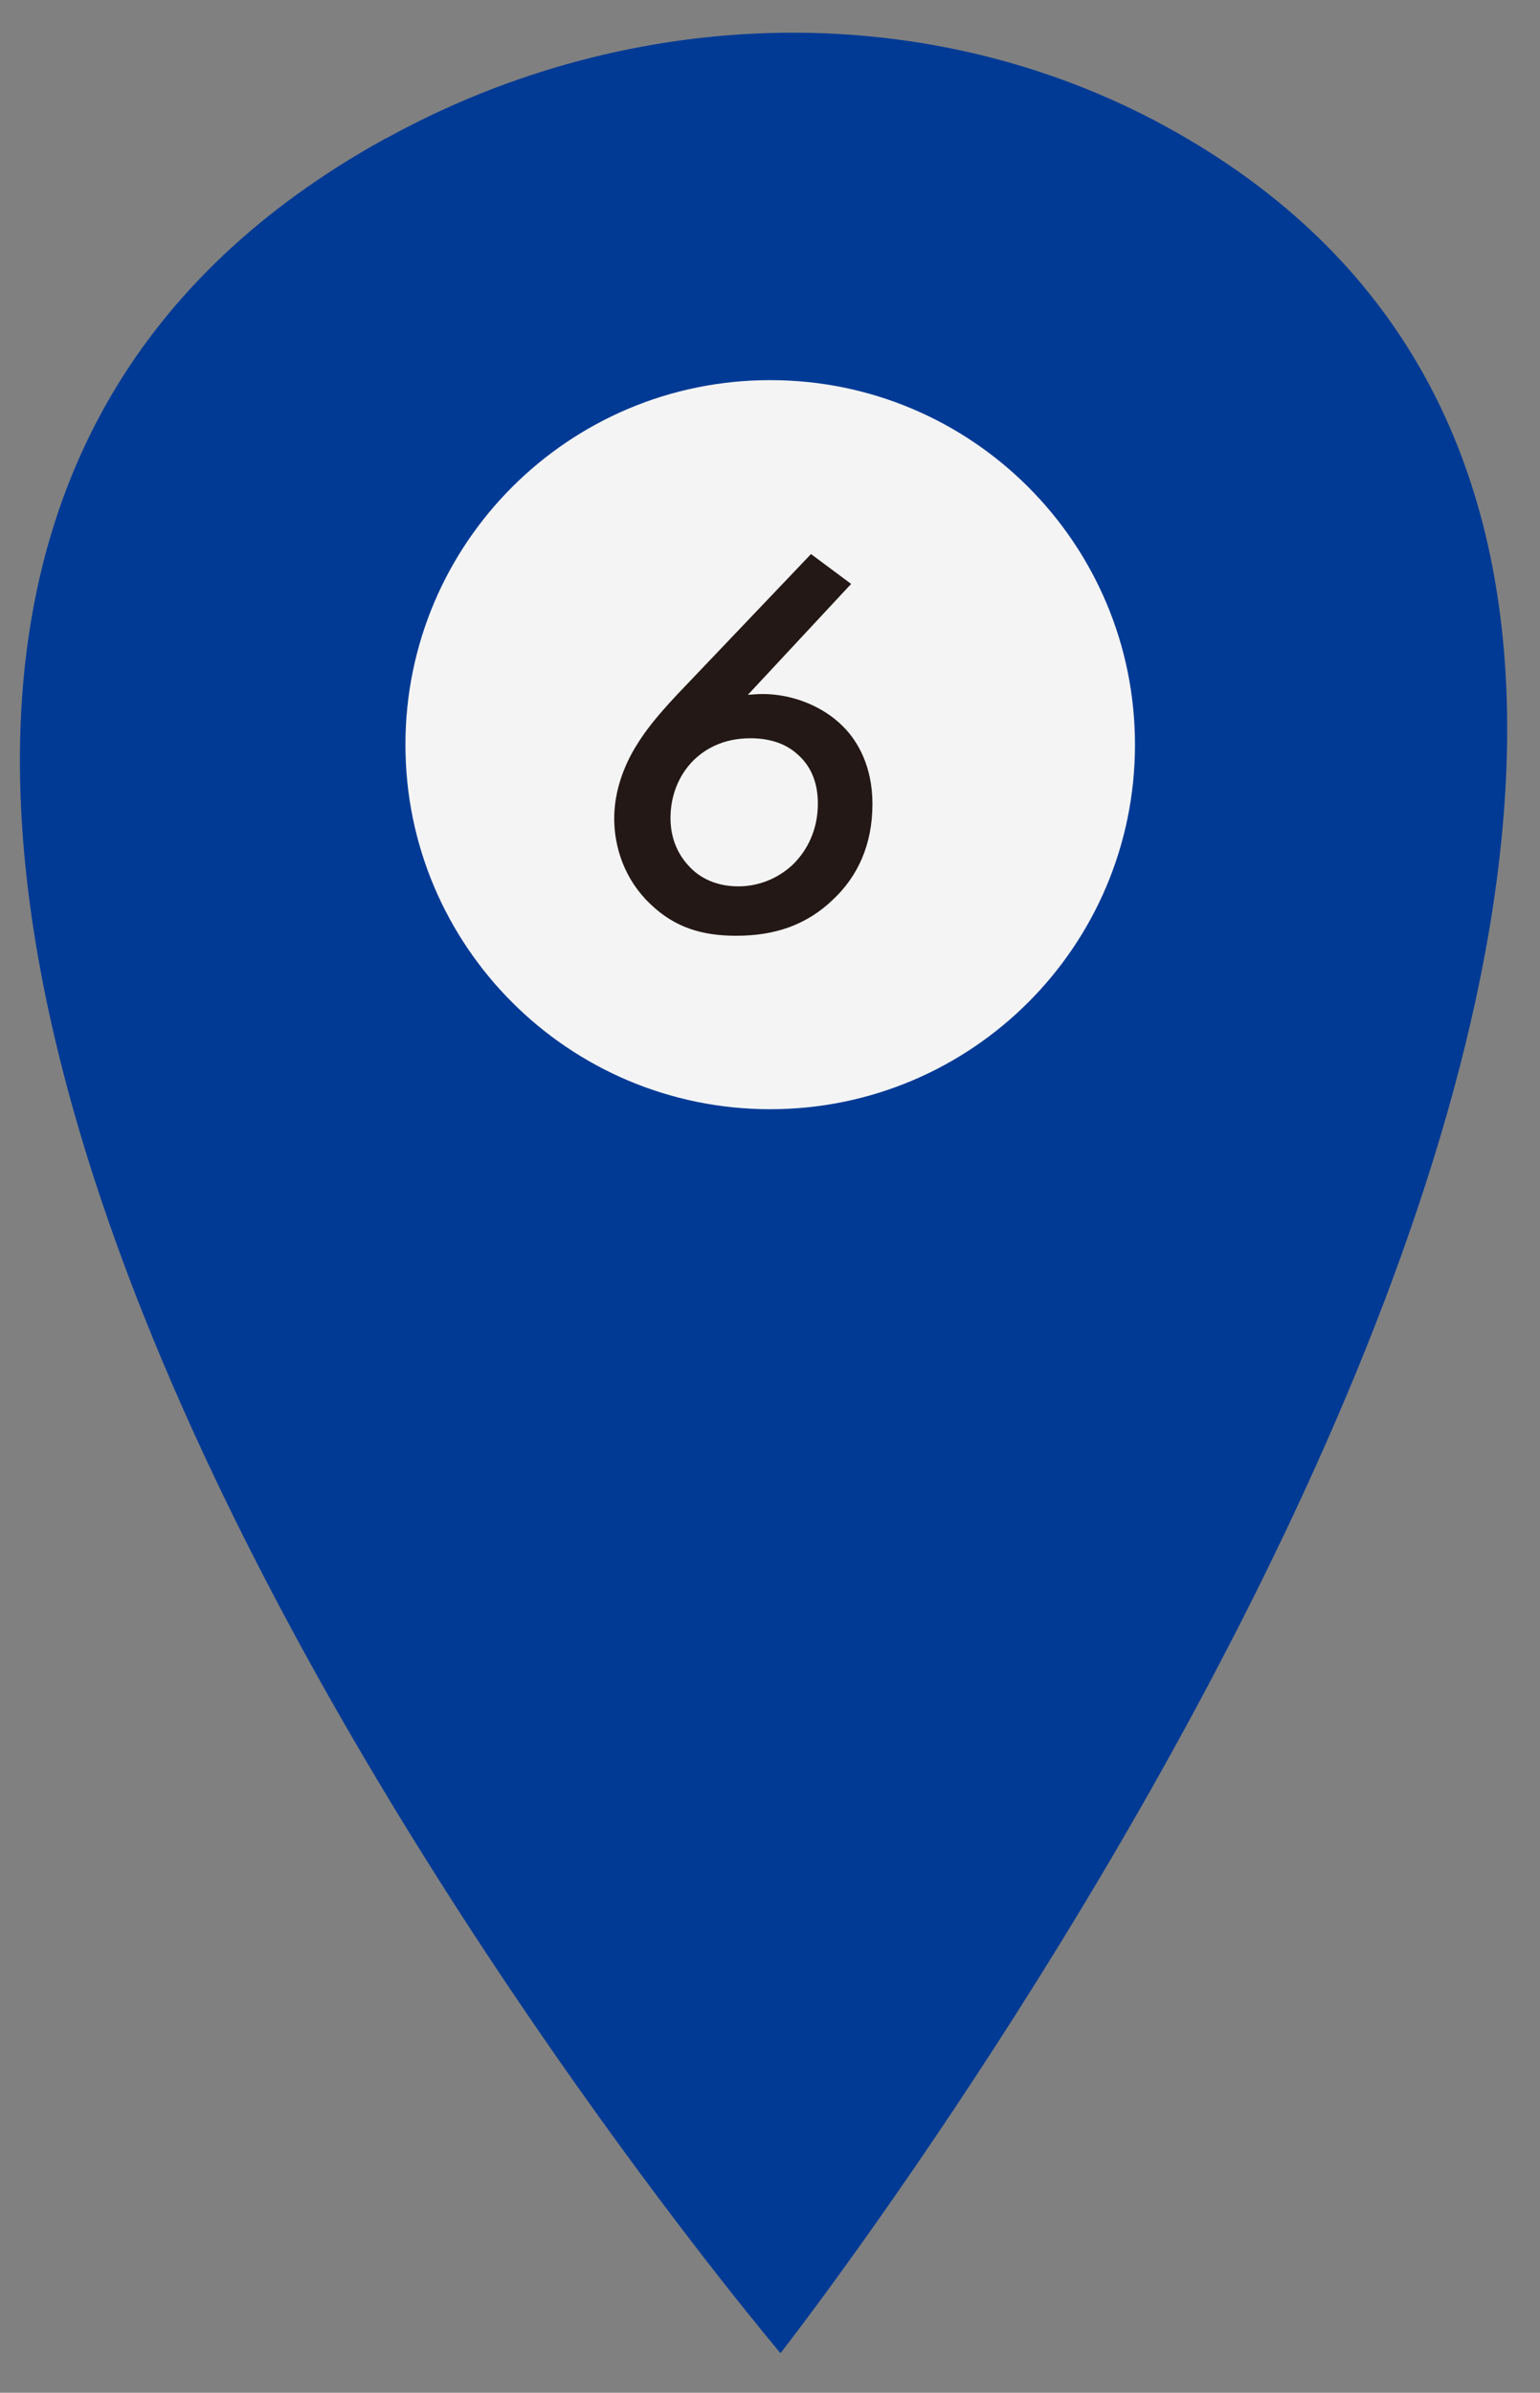
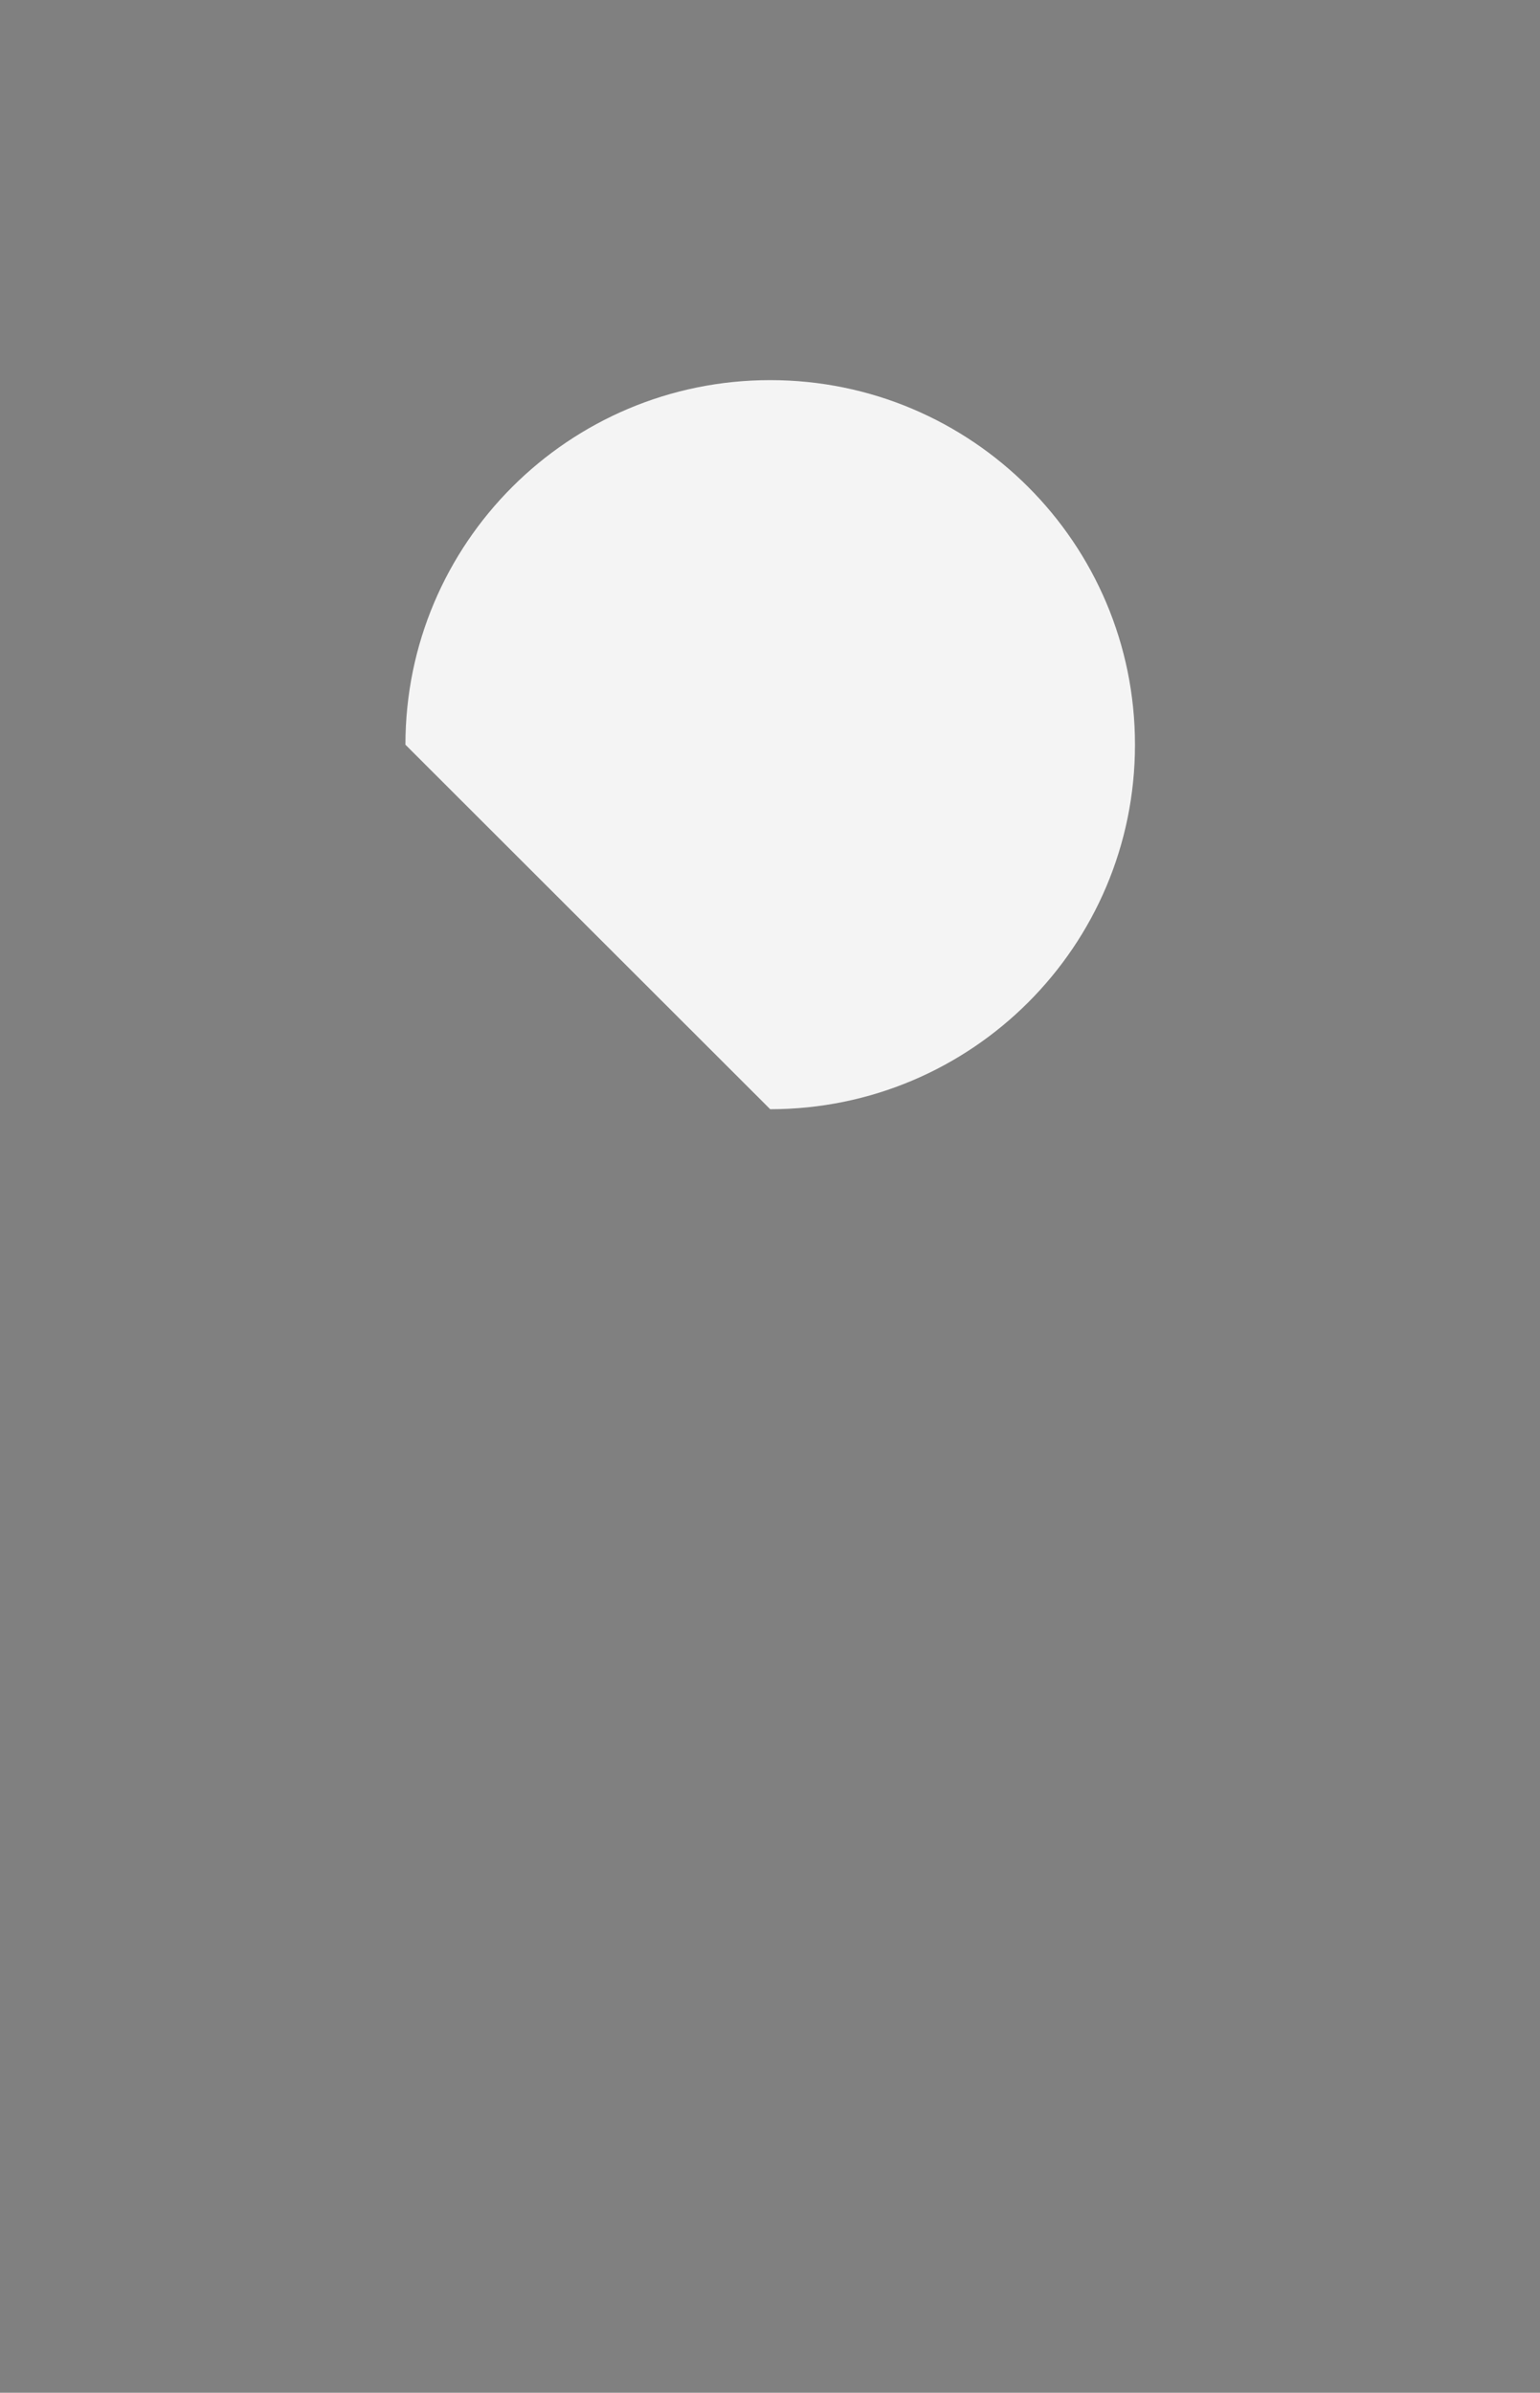
<svg xmlns="http://www.w3.org/2000/svg" width="38" height="59" viewBox="0 0 38 59" fill="none">
  <rect x="0" y="0" width="38" height="59" fill="#808080" stroke="none" />
-   <path d="M9.516 3.413C-15.431 17.155 19.259 58.024 19.259 58.024C19.259 58.024 51.935 16.319 29.066 3.286C23.044 -0.145 15.591 0.067 9.526 3.413H9.516Z" fill="#003A95" />
-   <path d="M19.005 27.351C23.976 27.351 28.006 23.327 28.006 18.363C28.006 13.398 23.976 9.373 19.005 9.373C14.034 9.373 10.004 13.398 10.004 18.363C10.004 23.327 14.034 27.351 19.005 27.351Z" fill="#F4F4F4" />
-   <path d="M21.008 14.392L18.453 17.134C18.57 17.124 18.697 17.113 18.814 17.113C19.577 17.113 20.33 17.431 20.807 17.918C21.168 18.278 21.528 18.902 21.528 19.823C21.528 20.84 21.157 21.613 20.563 22.174C19.906 22.809 19.121 23.074 18.167 23.074C17.329 23.074 16.651 22.873 16.047 22.291C15.411 21.687 15.156 20.893 15.156 20.183C15.156 19.294 15.57 18.585 15.75 18.309C16.089 17.77 16.587 17.251 17.096 16.721L20.012 13.662L21.008 14.403V14.392ZM17.096 18.765C16.736 19.135 16.545 19.633 16.545 20.173C16.545 20.713 16.757 21.105 17.012 21.369C17.224 21.602 17.616 21.856 18.22 21.856C18.782 21.856 19.259 21.613 19.577 21.306C19.916 20.967 20.181 20.469 20.181 19.813C20.181 19.252 19.98 18.86 19.673 18.595C19.418 18.362 19.037 18.204 18.517 18.204C17.807 18.204 17.361 18.5 17.096 18.765Z" fill="#231815" />
+   <path d="M19.005 27.351C23.976 27.351 28.006 23.327 28.006 18.363C28.006 13.398 23.976 9.373 19.005 9.373C14.034 9.373 10.004 13.398 10.004 18.363Z" fill="#F4F4F4" />
</svg>